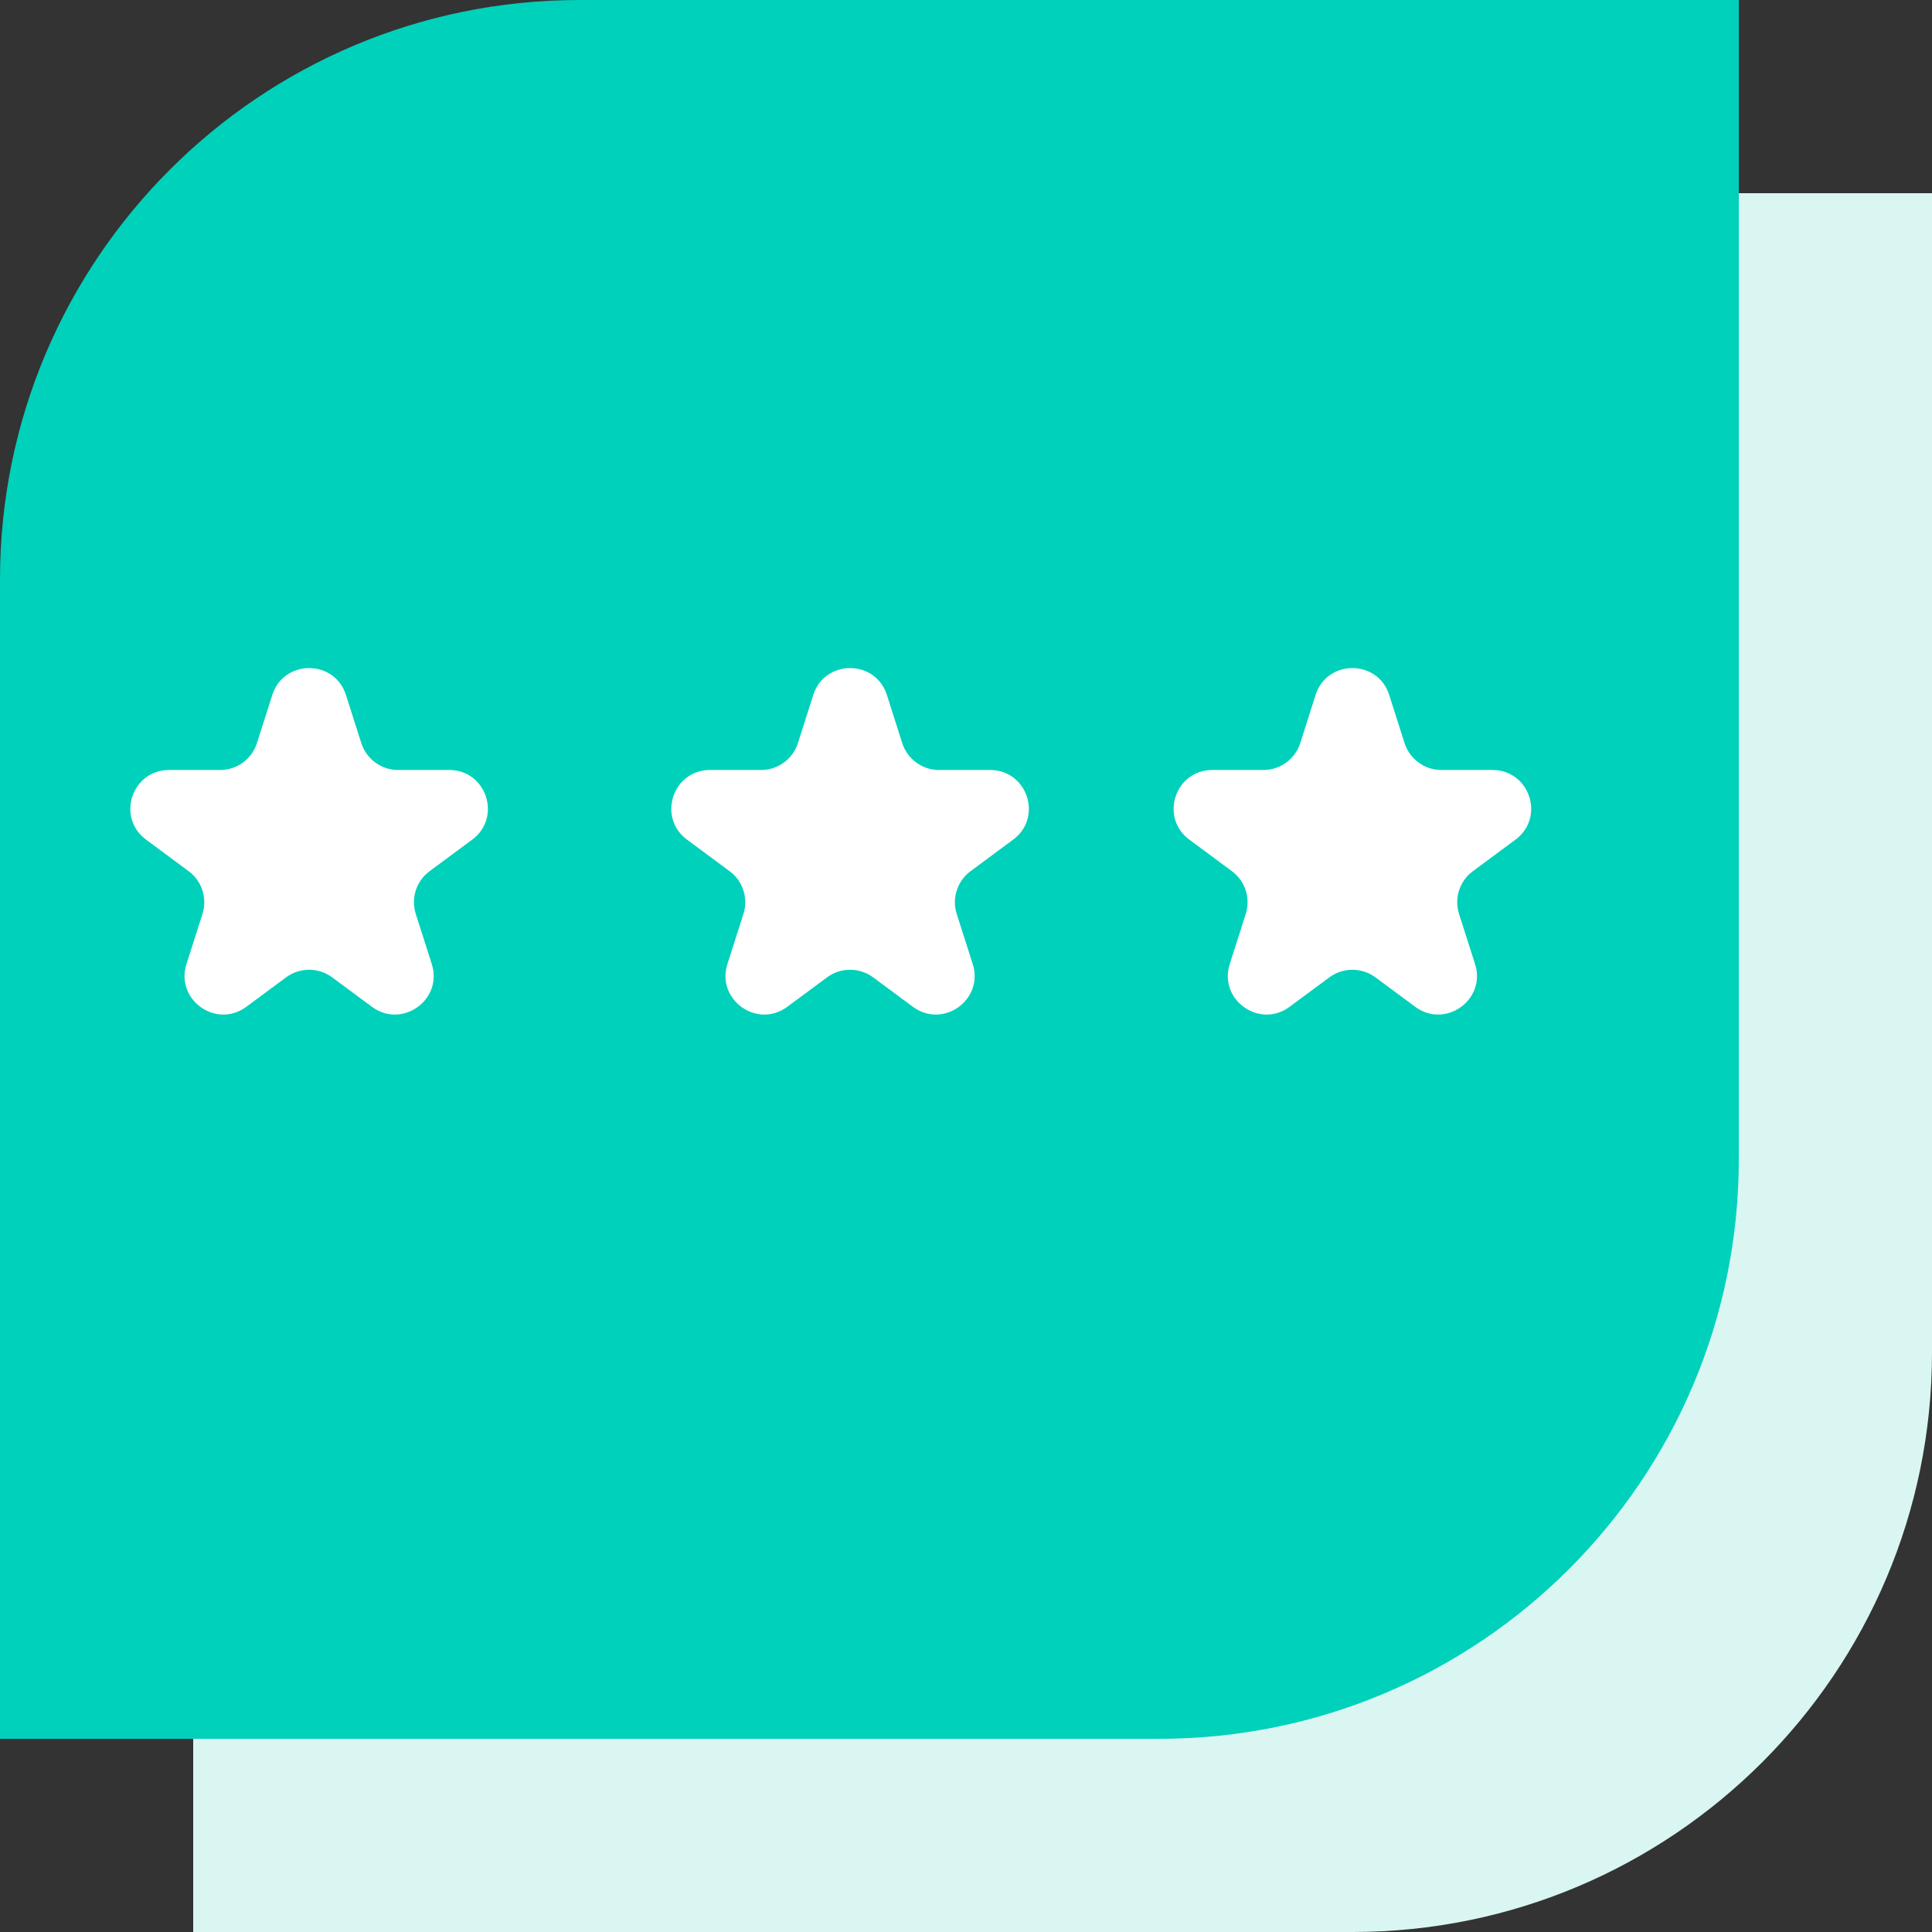
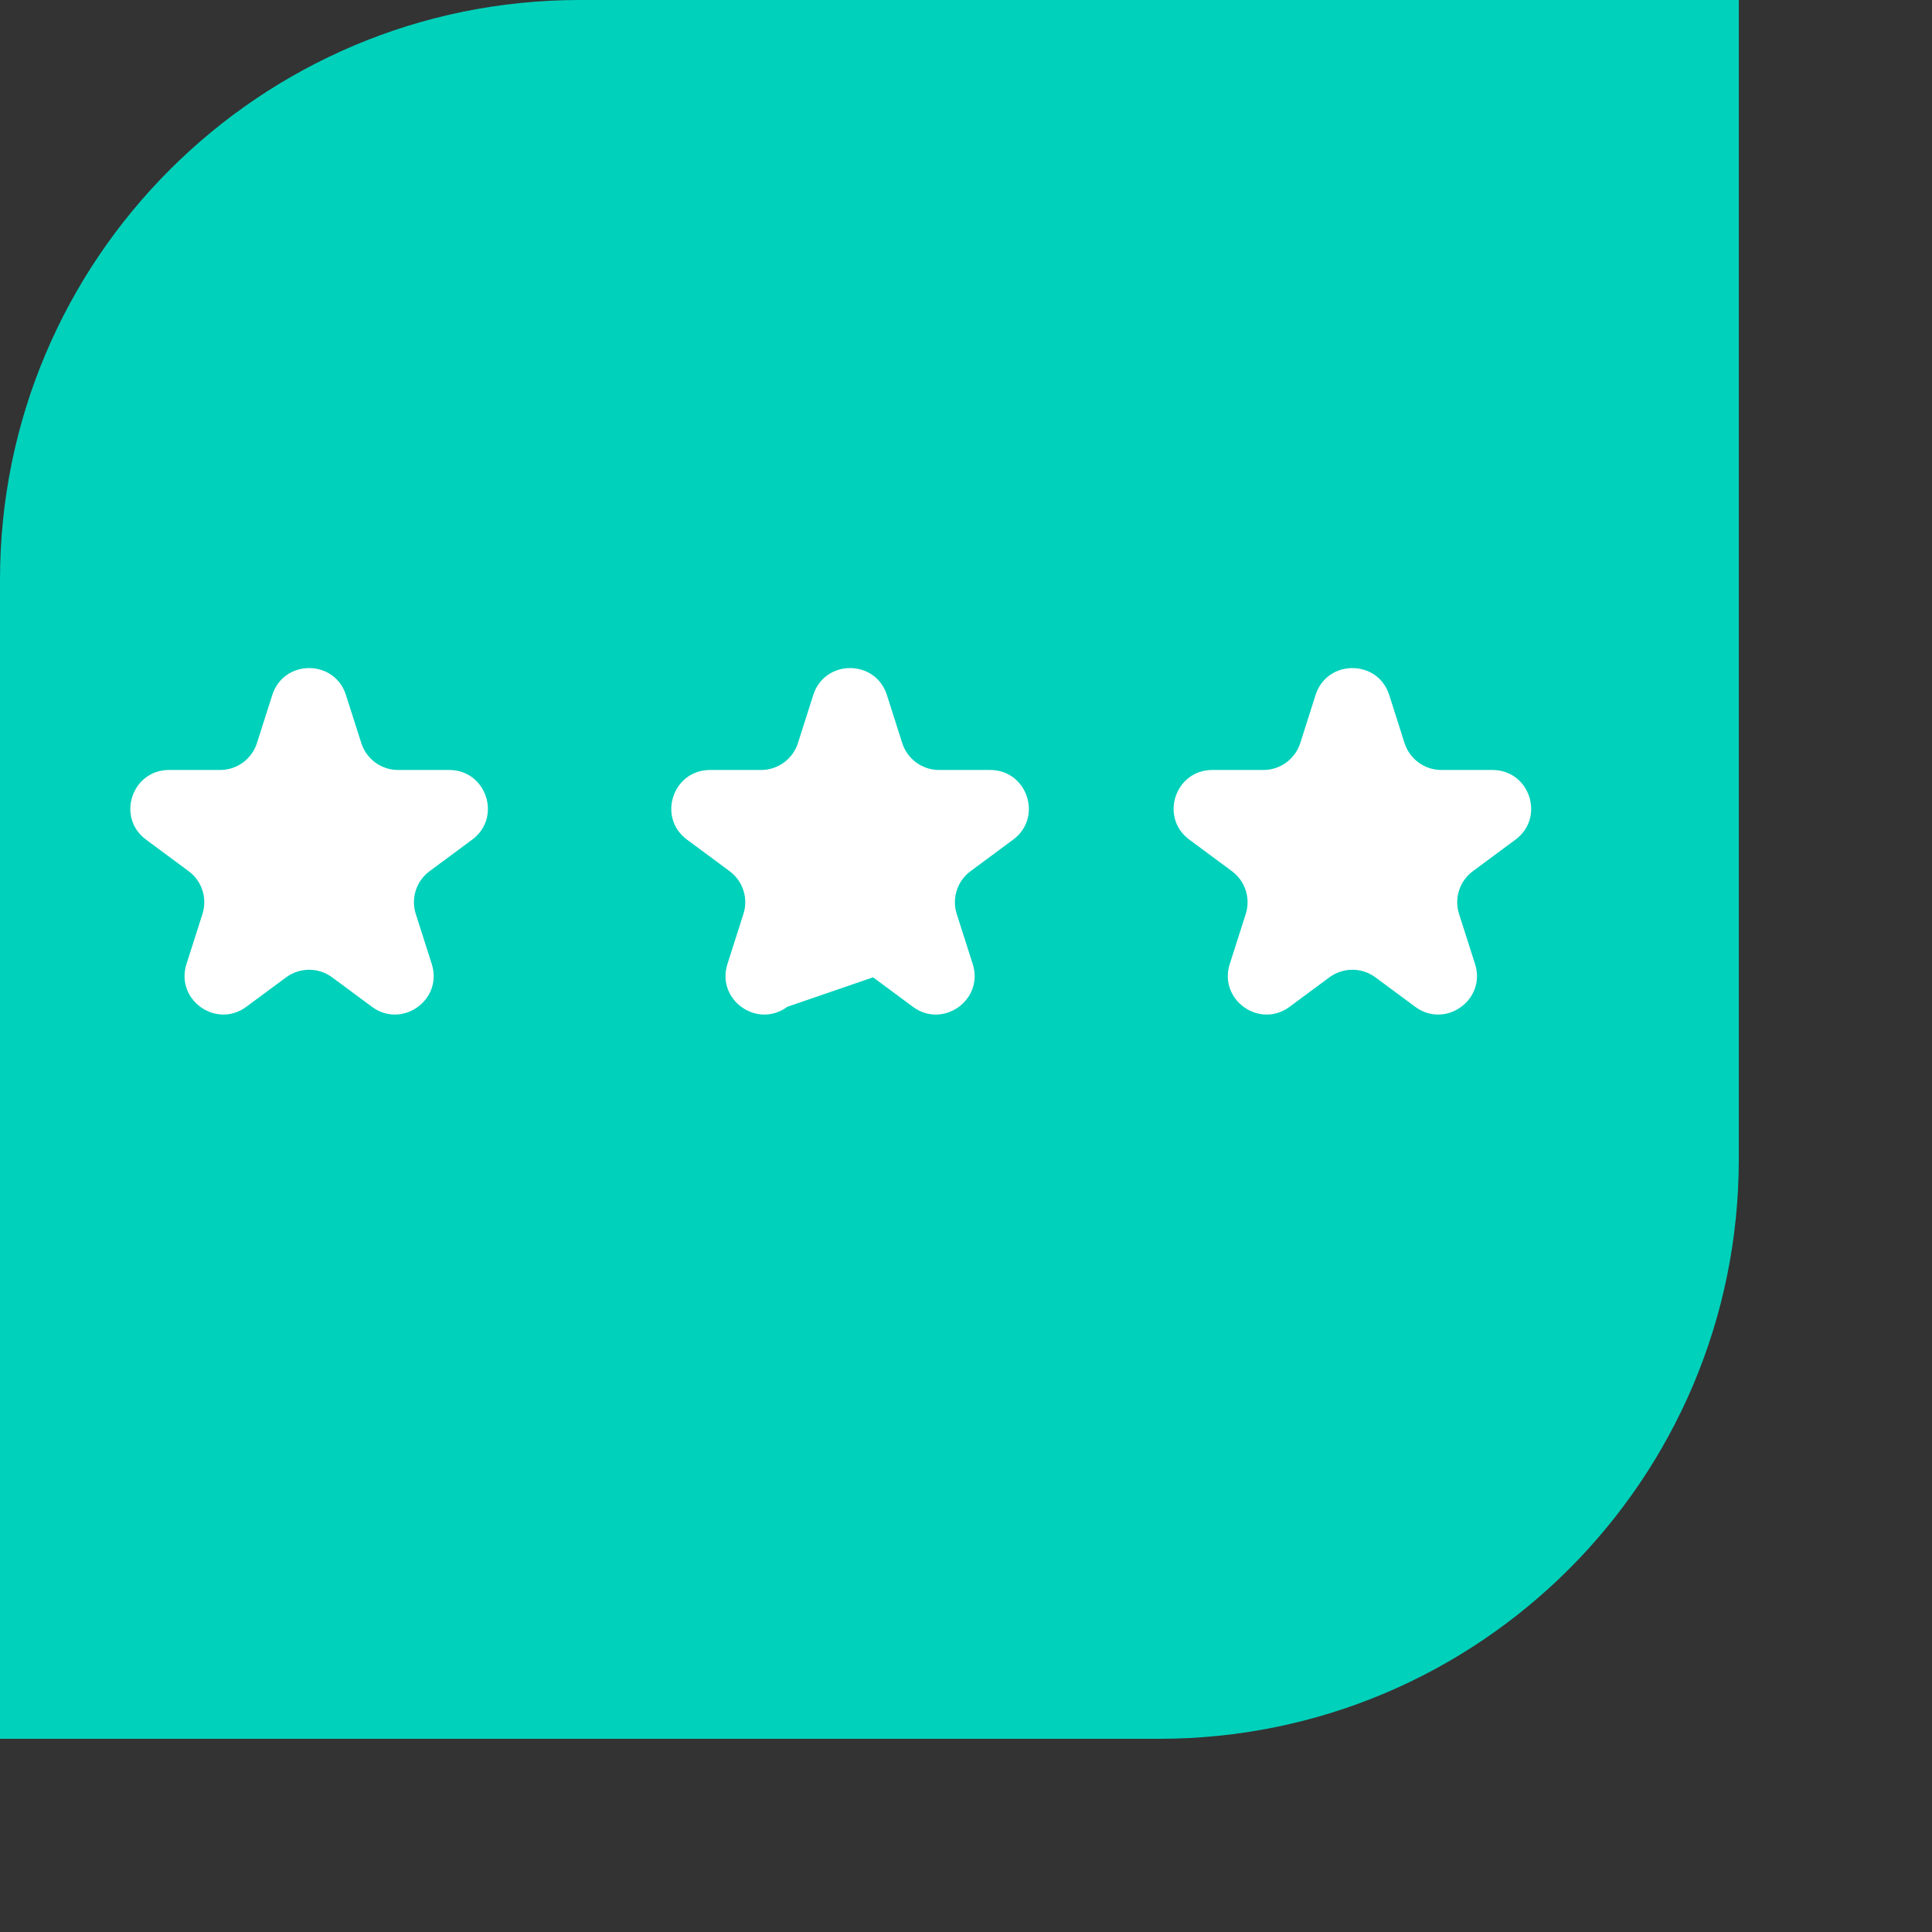
<svg xmlns="http://www.w3.org/2000/svg" width="50" height="50" viewBox="0 0 50 50" fill="none">
  <rect x="0" y="0" width="50" height="50" fill="#333333" stroke="none" />
-   <path d="M29.231 14.986C29.527 14.058 30.84 14.058 31.136 14.986L32.166 18.214C32.298 18.628 32.683 18.91 33.118 18.91H36.488C37.453 18.91 37.858 20.14 37.083 20.714L34.325 22.755C33.981 23.009 33.837 23.454 33.967 23.862L35.013 27.141C35.308 28.066 34.246 28.826 33.466 28.249L30.778 26.26C30.425 25.998 29.942 25.998 29.588 26.26L26.901 28.249C26.121 28.826 25.058 28.066 25.353 27.141L26.399 23.862C26.529 23.454 26.385 23.009 26.041 22.755L23.283 20.714C22.508 20.14 22.914 18.91 23.878 18.91H27.248C27.683 18.91 28.069 18.628 28.201 18.214L29.231 14.986Z" fill="#B8D3FB" />
  <path d="M12.865 14.986C13.161 14.058 14.475 14.058 14.771 14.986L15.8 18.214C15.932 18.628 16.318 18.91 16.753 18.91H20.123C21.087 18.91 21.493 20.14 20.718 20.714L17.96 22.755C17.616 23.009 17.472 23.454 17.602 23.862L18.648 27.141C18.943 28.066 17.881 28.826 17.101 28.249L14.413 26.26C14.059 25.998 13.577 25.998 13.223 26.26L10.536 28.249C9.755 28.826 8.693 28.066 8.988 27.141L10.034 23.862C10.164 23.454 10.02 23.009 9.676 22.755L6.918 20.714C6.143 20.14 6.549 18.91 7.513 18.91H10.883C11.318 18.91 11.704 18.628 11.836 18.214L12.865 14.986Z" fill="#B8D3FB" />
-   <path d="M5 20C5 11.716 11.716 5 20 5H50V35C50 43.284 43.284 50 35 50H5V20Z" fill="#D9F6F3" />
  <path d="M0 15C0 6.716 6.716 0 15 0H45V30C45 38.284 38.284 45 30 45H0V15Z" fill="#00D1BB" />
-   <path d="M21.047 17.986C21.343 17.058 22.657 17.058 22.953 17.986L23.349 19.23C23.482 19.645 23.867 19.927 24.302 19.927H25.625C26.589 19.927 26.995 21.157 26.22 21.73L25.118 22.546C24.774 22.8 24.63 23.245 24.76 23.653L25.174 24.949C25.469 25.873 24.406 26.634 23.626 26.056L22.595 25.293C22.241 25.032 21.759 25.032 21.405 25.293L20.374 26.056C19.594 26.634 18.531 25.873 18.826 24.949L19.24 23.653C19.37 23.245 19.226 22.8 18.882 22.546L17.78 21.73C17.005 21.157 17.411 19.927 18.375 19.927H19.698C20.133 19.927 20.518 19.645 20.651 19.23L21.047 17.986Z" fill="white" />
+   <path d="M21.047 17.986C21.343 17.058 22.657 17.058 22.953 17.986L23.349 19.23C23.482 19.645 23.867 19.927 24.302 19.927H25.625C26.589 19.927 26.995 21.157 26.22 21.73L25.118 22.546C24.774 22.8 24.63 23.245 24.76 23.653L25.174 24.949C25.469 25.873 24.406 26.634 23.626 26.056L22.595 25.293L20.374 26.056C19.594 26.634 18.531 25.873 18.826 24.949L19.24 23.653C19.37 23.245 19.226 22.8 18.882 22.546L17.78 21.73C17.005 21.157 17.411 19.927 18.375 19.927H19.698C20.133 19.927 20.518 19.645 20.651 19.23L21.047 17.986Z" fill="white" />
  <path d="M34.047 17.986C34.343 17.058 35.657 17.058 35.953 17.986L36.349 19.23C36.482 19.645 36.867 19.927 37.302 19.927H38.625C39.589 19.927 39.995 21.157 39.22 21.73L38.118 22.546C37.774 22.8 37.63 23.245 37.76 23.653L38.174 24.949C38.469 25.873 37.406 26.634 36.626 26.056L35.595 25.293C35.241 25.032 34.759 25.032 34.405 25.293L33.374 26.056C32.594 26.634 31.531 25.873 31.826 24.949L32.24 23.653C32.37 23.245 32.226 22.8 31.882 22.546L30.78 21.73C30.005 21.157 30.411 19.927 31.375 19.927H32.698C33.133 19.927 33.518 19.645 33.651 19.23L34.047 17.986Z" fill="white" />
  <path d="M7.047 17.986C7.343 17.058 8.657 17.058 8.953 17.986L9.35 19.23C9.482 19.645 9.867 19.927 10.302 19.927H11.625C12.589 19.927 12.995 21.157 12.22 21.73L11.118 22.546C10.774 22.8 10.63 23.245 10.76 23.653L11.174 24.949C11.469 25.873 10.406 26.634 9.626 26.056L8.595 25.293C8.241 25.032 7.759 25.032 7.405 25.293L6.374 26.056C5.594 26.634 4.531 25.873 4.826 24.949L5.24 23.653C5.37 23.245 5.226 22.8 4.882 22.546L3.78 21.73C3.005 21.157 3.411 19.927 4.375 19.927H5.698C6.133 19.927 6.518 19.645 6.65 19.23L7.047 17.986Z" fill="white" />
</svg>